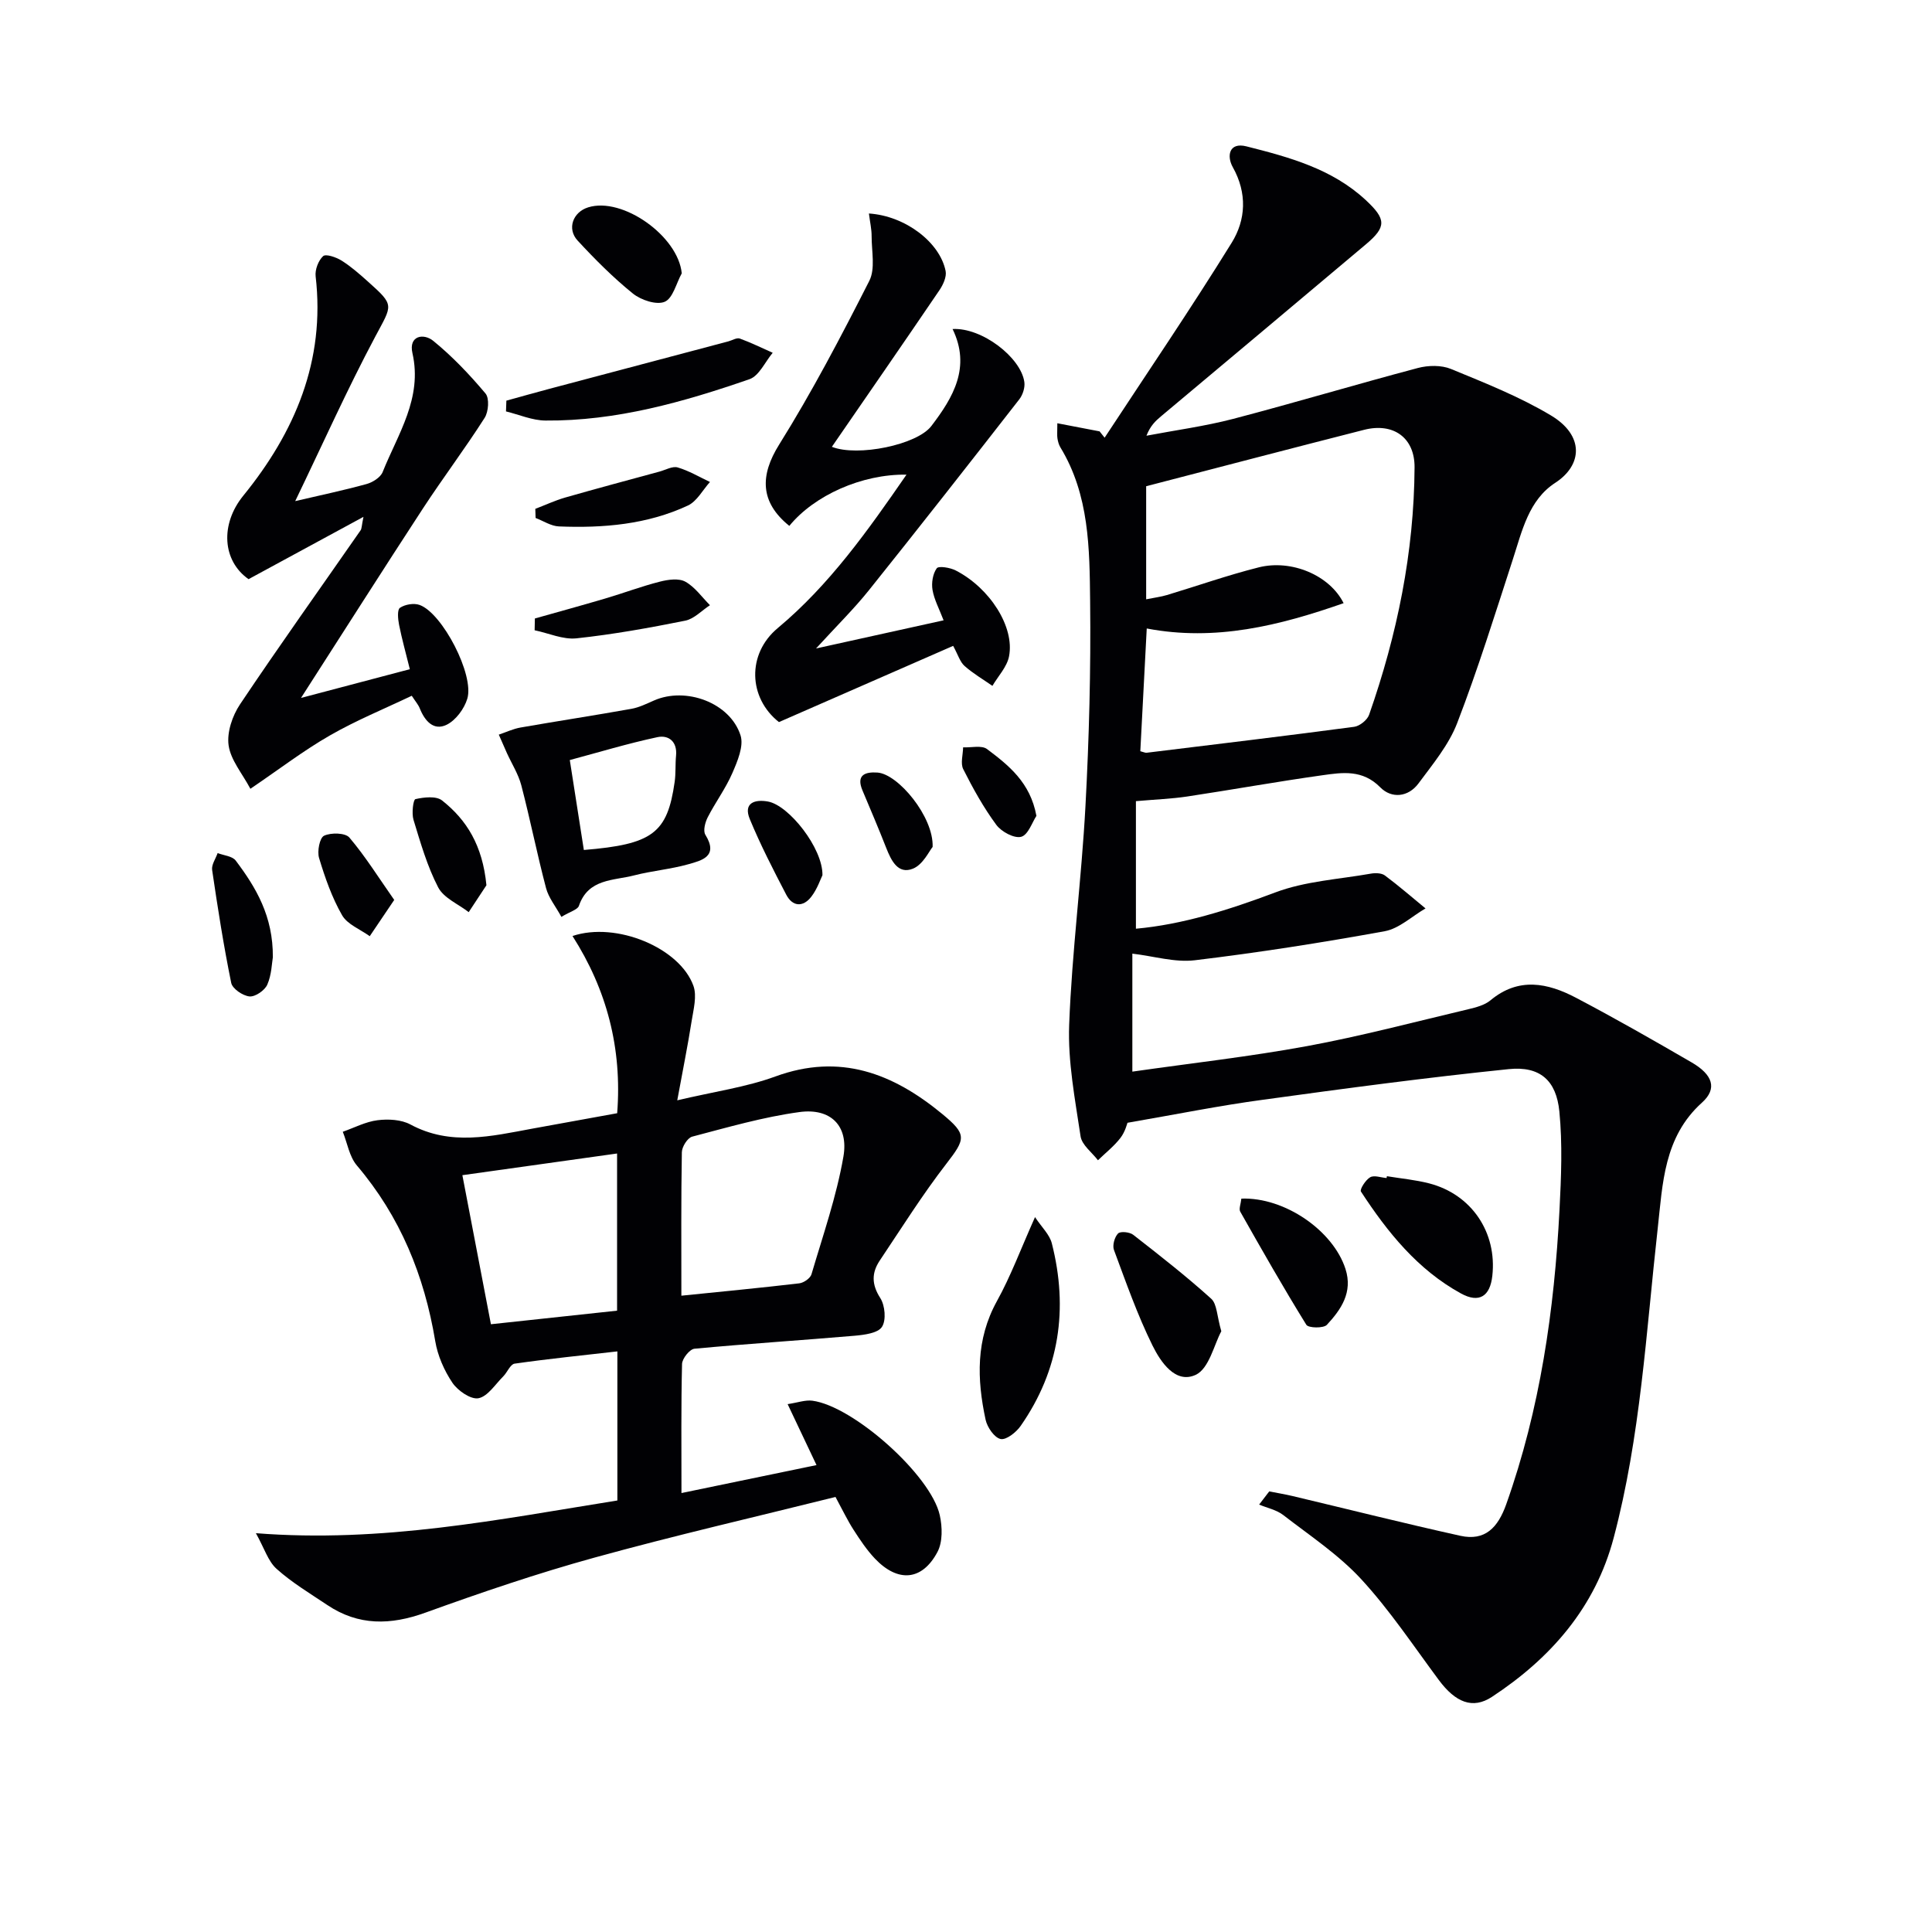
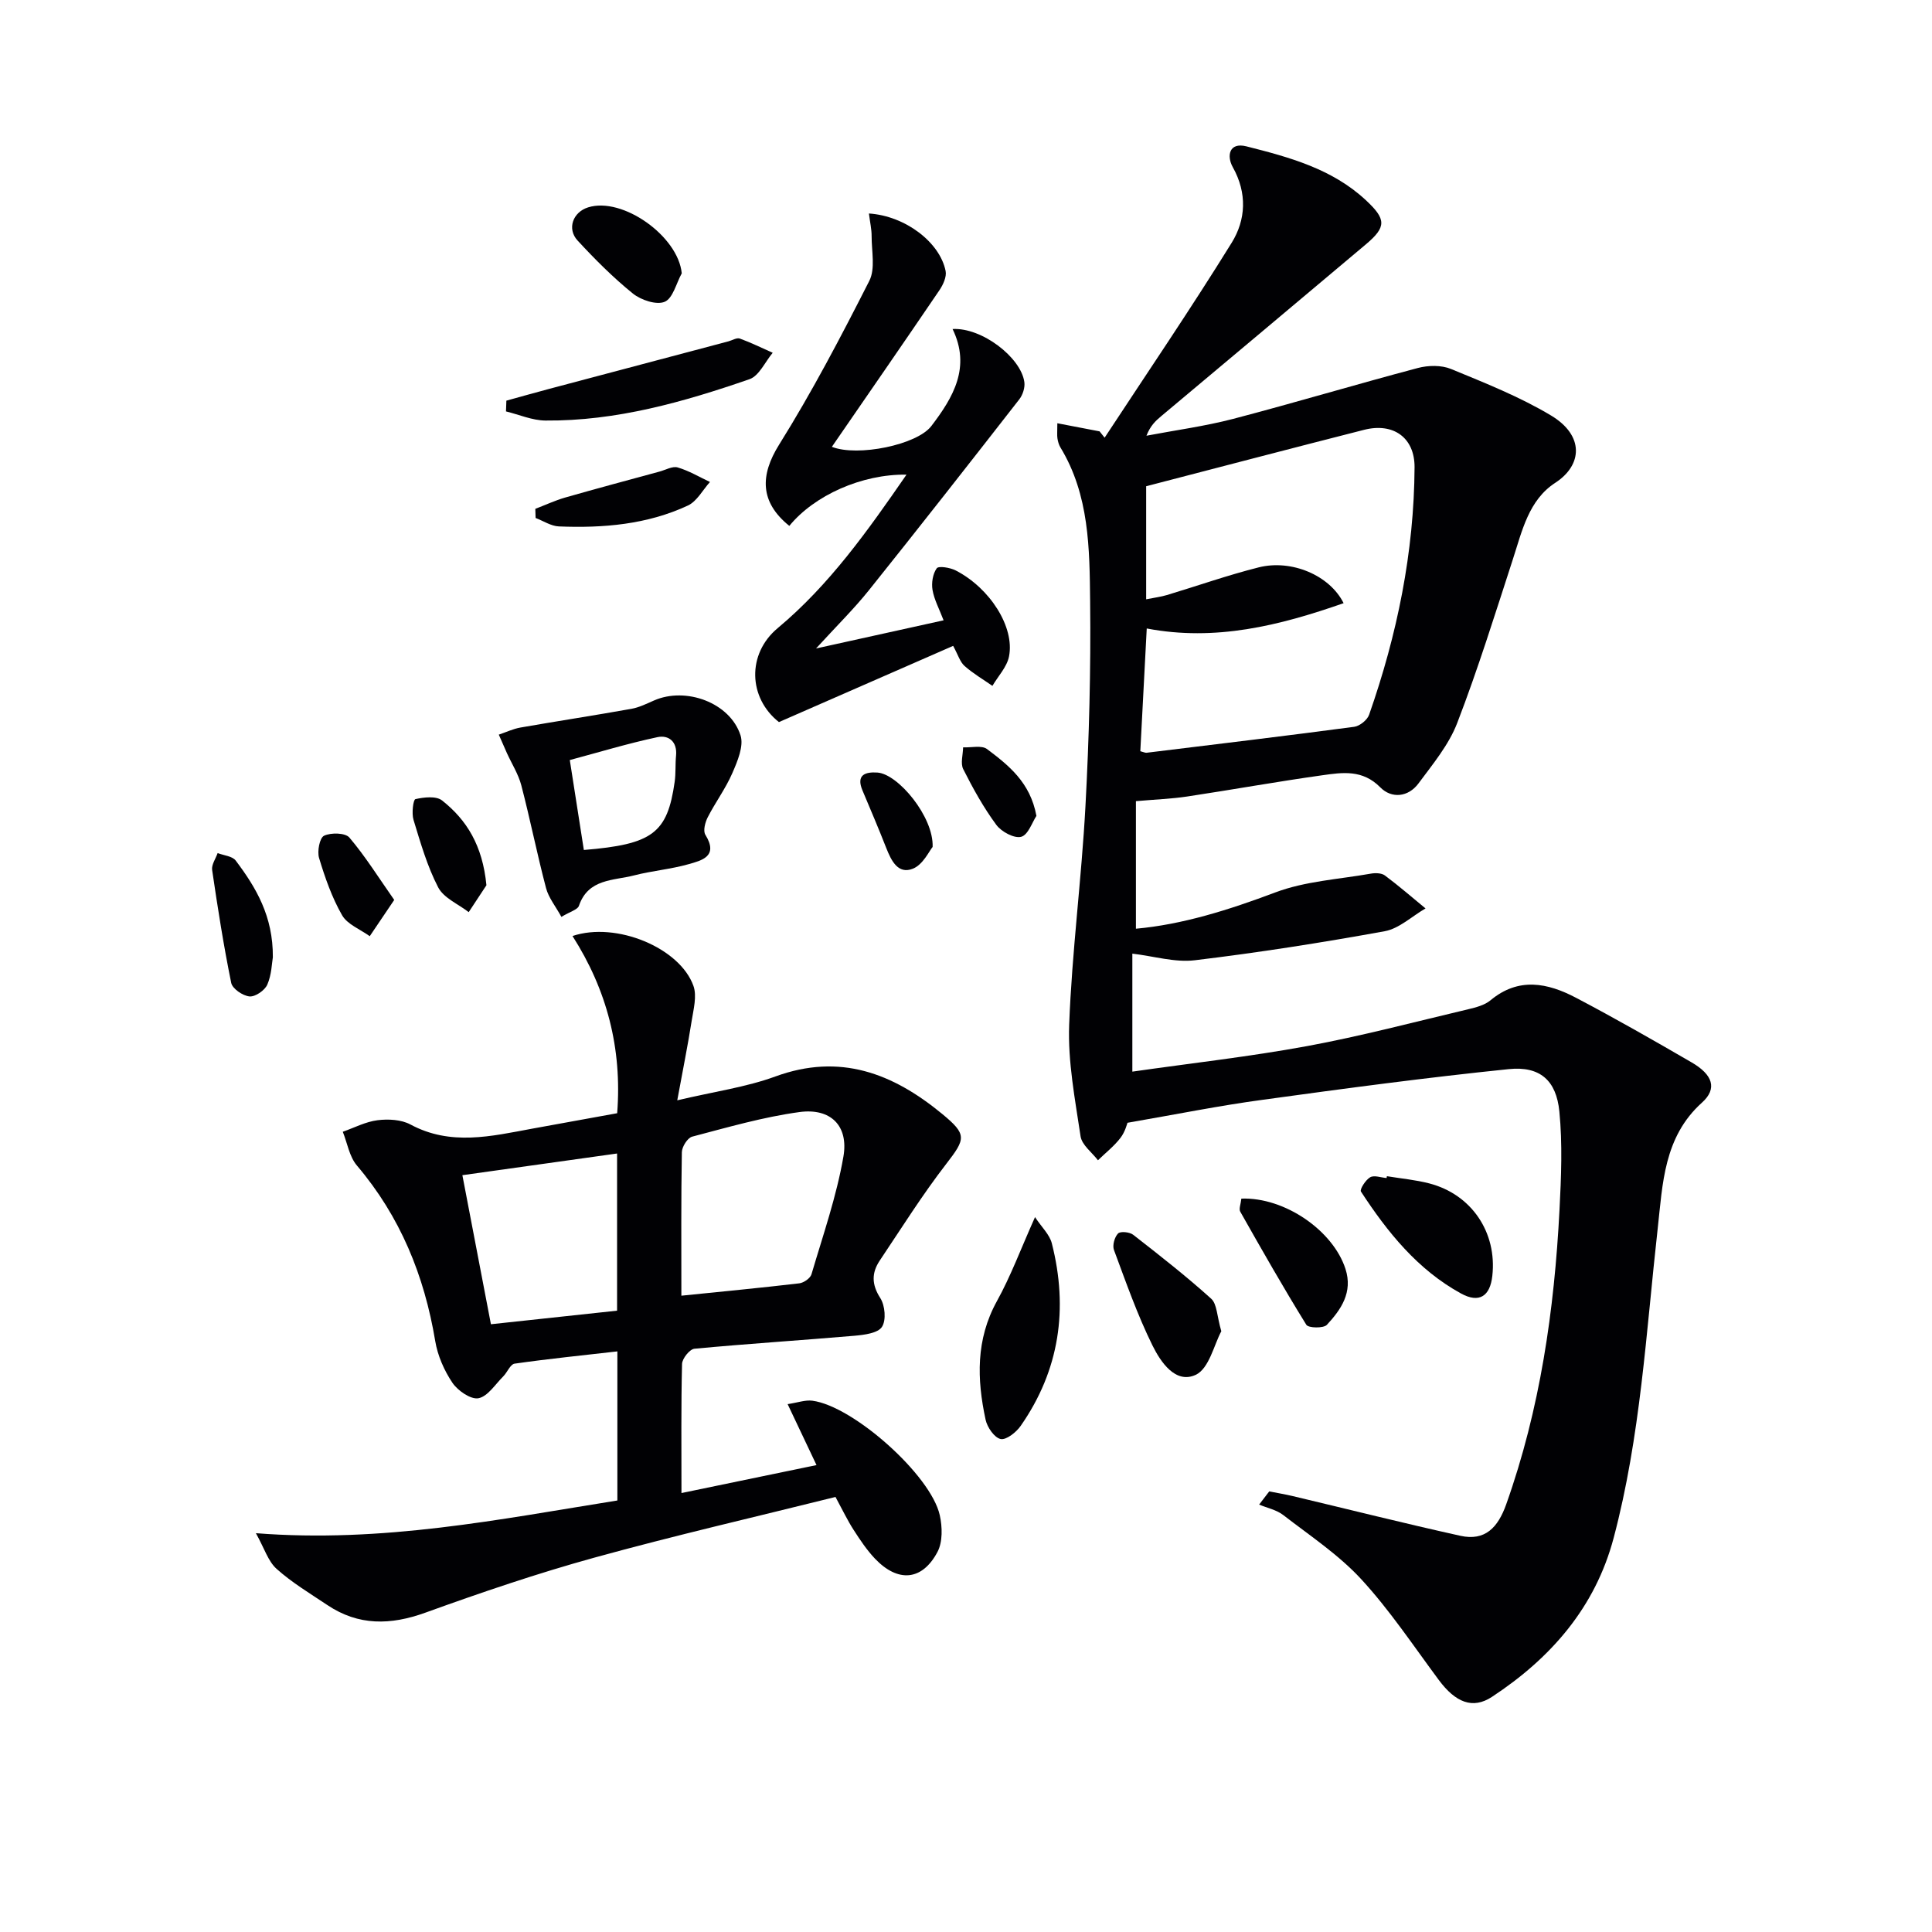
<svg xmlns="http://www.w3.org/2000/svg" enable-background="new 0 0 400 400" viewBox="0 0 400 400">
  <g fill="#010104">
    <path d="m233.43 232.46c-.06.14-.47 1.86-1.45 3.13-1.32 1.72-3.09 3.1-4.66 4.63-1.25-1.64-3.33-3.16-3.6-4.96-1.14-7.66-2.65-15.43-2.36-23.1.57-15.1 2.56-30.14 3.37-45.23.76-14.12 1.13-28.28.97-42.41-.12-10.91-.15-22.03-6.16-31.9-.33-.55-.51-1.23-.61-1.87s-.02-1.31-.02-3.12c3.1.6 5.93 1.14 8.75 1.68.35.44.69.87 1.04 1.31 8.81-13.42 17.85-26.7 26.3-40.35 2.94-4.74 3.26-10.27.23-15.67-1.27-2.27-.8-5.21 2.82-4.3 8.86 2.24 17.75 4.64 24.73 11.14 4.23 3.94 4.3 5.53.02 9.14-14.12 11.9-28.28 23.75-42.43 35.62-1.12.94-2.2 1.94-3.01 4.01 5.98-1.14 12.05-1.95 17.93-3.48 12.8-3.35 25.47-7.15 38.26-10.54 2.15-.57 4.86-.62 6.86.2 7.04 2.9 14.21 5.74 20.71 9.63 6.92 4.15 6.53 10.27.88 13.94-5.49 3.56-6.86 9.92-8.77 15.81-3.69 11.36-7.24 22.78-11.53 33.92-1.74 4.53-5.06 8.52-8.01 12.5-2.12 2.87-5.58 3.2-7.92.82-3.66-3.72-7.83-3.09-12-2.5-9.35 1.31-18.65 2.99-27.99 4.4-3.21.48-6.48.6-10.6.96v26.41c9.61-.86 19.21-3.88 28.85-7.51 6.2-2.34 13.15-2.72 19.77-3.89.94-.17 2.23-.14 2.92.37 2.9 2.16 5.63 4.54 8.42 6.83-2.81 1.62-5.45 4.17-8.45 4.72-13.04 2.37-26.15 4.43-39.31 6.01-4.13.5-8.49-.85-12.94-1.37v24.43c12.28-1.76 24.29-3.1 36.14-5.28 11.23-2.07 22.3-5.01 33.42-7.64 1.59-.38 3.37-.84 4.58-1.84 5.82-4.86 11.84-3.62 17.7-.54 8.09 4.25 16.03 8.79 23.94 13.38 4.4 2.55 5.38 5.43 2.16 8.33-7.94 7.14-8.14 16.85-9.17 26.07-2.4 21.45-3.55 43.07-9.12 64.06-3.82 14.41-13.02 24.9-25.2 32.91-4 2.63-7.56 1.13-10.99-3.48-5.24-7.05-10.14-14.44-16.06-20.87-4.68-5.08-10.63-9.02-16.15-13.29-1.39-1.08-3.32-1.47-5-2.17.7-.91 1.39-1.82 2.09-2.73 1.61.32 3.23.58 4.83.96 11.58 2.75 23.13 5.66 34.75 8.23 5.12 1.13 7.77-1.71 9.48-6.5 7.03-19.76 9.97-40.23 11.04-61.02.35-6.76.63-13.61-.03-20.32-.63-6.46-4.03-9.44-10.47-8.78-16.97 1.74-33.9 4-50.81 6.33-8.96 1.2-17.85 3-28.14 4.78zm3.87-108.38c1.74-.35 3.05-.51 4.29-.88 6.35-1.91 12.62-4.13 19.04-5.74 6.73-1.68 14.65 1.61 17.55 7.42-13.31 4.66-26.55 7.95-40.76 5.24-.45 8.69-.89 17.09-1.33 25.41.68.17 1 .35 1.29.32 14.33-1.75 28.67-3.47 42.98-5.37 1.15-.15 2.72-1.41 3.1-2.5 5.81-16.58 9.31-33.62 9.41-51.24.03-6.13-4.39-9.29-10.45-7.75-14.89 3.79-29.74 7.69-45.12 11.68z" />
    <path d="m127.78 230.48c1.04-13.45-2.14-25.56-9.25-36.69 9.06-3.04 22.23 2.45 25.04 10.33.75 2.11.01 4.86-.37 7.26-.79 5.02-1.8 10.01-2.98 16.43 7.7-1.82 14.25-2.72 20.32-4.94 13.37-4.89 24.33-.65 34.52 7.75 5.17 4.26 4.89 5.13.86 10.34-4.95 6.4-9.27 13.3-13.78 20.03-1.69 2.53-1.7 4.94.11 7.75.99 1.54 1.26 4.59.35 5.98-.85 1.3-3.65 1.65-5.65 1.83-11.05.95-22.13 1.65-33.17 2.69-.99.09-2.54 2.04-2.57 3.15-.21 8.64-.12 17.28-.12 26.73 9.44-1.96 18.39-3.81 27.96-5.79-2.01-4.24-3.83-8.07-5.98-12.62 2.08-.31 3.65-.9 5.11-.71 8.47 1.1 24.55 15.4 26.39 23.71.54 2.42.62 5.54-.48 7.61-3.17 5.97-8.18 6.37-12.93 1.39-1.7-1.79-3.1-3.9-4.44-5.98-1.25-1.94-2.25-4.05-3.74-6.8-16.57 4.13-33.33 7.98-49.88 12.55-11.83 3.26-23.48 7.23-35.02 11.4-7.22 2.61-13.86 2.75-20.32-1.58-3.57-2.39-7.31-4.63-10.49-7.48-1.77-1.58-2.54-4.27-4.29-7.39 26.25 2.06 50.4-2.87 74.84-6.77 0-10.32 0-20.26 0-30.87-7.26.83-14.29 1.54-21.28 2.54-.89.13-1.51 1.8-2.36 2.65-1.65 1.64-3.2 4.14-5.12 4.51-1.59.3-4.28-1.56-5.39-3.2-1.71-2.54-3.06-5.62-3.56-8.63-2.26-13.57-7.24-25.79-16.23-36.37-1.55-1.83-1.97-4.62-2.91-6.97 2.39-.84 4.73-2.08 7.19-2.39 2.22-.28 4.91-.14 6.81.88 8.34 4.49 16.75 2.43 25.2.87 5.67-1.02 11.38-2.06 17.61-3.2zm13.29 37.78c8.61-.88 16.52-1.63 24.41-2.56.93-.11 2.29-1.05 2.53-1.88 2.38-8.08 5.18-16.1 6.61-24.36 1.11-6.41-2.67-10.09-9.09-9.22-7.5 1.02-14.87 3.16-22.22 5.09-.96.25-2.12 2.09-2.14 3.22-.17 9.61-.1 19.23-.1 29.71zm-13.31-29.44c-10.82 1.52-21.23 2.98-32.03 4.49 2.03 10.59 3.92 20.48 5.91 30.86 8.88-.96 17.4-1.87 26.12-2.81 0-10.8 0-21.23 0-32.54z" />
-     <path d="m51.84 163.31c-1.69-3.18-4.08-5.95-4.51-9-.38-2.69.78-6.12 2.36-8.48 8.13-12.14 16.63-24.04 24.97-36.04.24-.34.2-.87.59-2.78-8.38 4.54-15.81 8.57-23.79 12.9-5.43-3.81-5.9-11.36-1.1-17.27 10.69-13.15 17.02-27.94 14.99-45.43-.16-1.37.56-3.27 1.55-4.18.56-.51 2.7.22 3.8.91 1.96 1.23 3.73 2.79 5.46 4.34 5.62 5.02 5.07 4.76 1.54 11.4-5.83 10.95-10.9 22.3-16.58 34.07 5.22-1.22 10.03-2.23 14.75-3.53 1.28-.35 2.9-1.37 3.35-2.48 3.16-7.9 8.29-15.28 6.17-24.63-.82-3.61 2.29-4.18 4.31-2.54 3.96 3.22 7.53 6.99 10.82 10.9.83.98.63 3.77-.18 5.04-4.06 6.37-8.62 12.41-12.76 18.74-8.26 12.64-16.36 25.4-25.26 39.25 8.1-2.14 15.11-3.99 22.53-5.95-.86-3.48-1.66-6.32-2.23-9.21-.23-1.16-.41-3.1.19-3.5 1.04-.71 2.89-1.02 4.07-.59 4.71 1.7 11.36 14.48 9.87 19.41-.63 2.09-2.38 4.46-4.27 5.39-2.71 1.33-4.55-.81-5.58-3.41-.3-.75-.87-1.39-1.65-2.59-5.7 2.72-11.53 5.1-16.94 8.21-5.43 3.11-10.45 6.97-16.47 11.05z" />
    <path d="m179.9 44.2c7.57.5 14.7 5.99 15.88 11.91.24 1.2-.52 2.85-1.28 3.97-7.36 10.84-14.82 21.61-22.27 32.43 5.34 2.11 17.62-.41 20.59-4.3 4.55-5.95 8.23-12.19 4.4-20.09 6.08-.34 14.15 5.89 14.86 10.98.16 1.13-.32 2.64-1.04 3.57-10.31 13.23-20.65 26.43-31.13 39.52-3.1 3.87-6.66 7.37-10.96 12.07 9.39-2.07 17.61-3.89 26.41-5.83-.9-2.36-1.94-4.26-2.29-6.28-.25-1.46.05-3.35.87-4.49.39-.54 2.78-.15 3.94.45 7.07 3.64 12.22 11.7 11.03 17.78-.42 2.18-2.25 4.08-3.44 6.11-1.94-1.35-4.01-2.56-5.77-4.12-.93-.82-1.32-2.25-2.36-4.16-11.97 5.24-23.9 10.46-36.07 15.78-6.36-5.02-6.65-14.12-.26-19.45 10.7-8.93 18.63-20.14 26.67-31.78-9.24-.14-19.09 4.29-24.26 10.61-6.12-4.93-6.07-10.48-2.12-16.81 6.83-10.94 12.84-22.41 18.68-33.92 1.28-2.52.47-6.14.48-9.25.01-1.43-.33-2.85-.56-4.7z" />
    <path d="m116.23 189.83c-1.19-2.18-2.65-3.95-3.18-5.97-1.86-7.05-3.28-14.22-5.12-21.27-.61-2.32-1.97-4.45-2.98-6.67-.57-1.27-1.12-2.55-1.68-3.82 1.49-.5 2.95-1.2 4.48-1.47 7.66-1.34 15.34-2.51 23-3.88 1.6-.29 3.14-1.06 4.65-1.72 6.58-2.9 15.75.44 17.92 7.22.71 2.22-.64 5.37-1.7 7.82-1.38 3.18-3.5 6.03-5.09 9.13-.54 1.06-1 2.81-.49 3.63 2.77 4.48-.74 5.32-3.55 6.11-3.66 1.03-7.51 1.35-11.2 2.3-4.28 1.11-9.5.64-11.43 6.3-.28.81-1.82 1.19-3.63 2.29zm4.65-13.85c14.24-1.17 17.29-3.47 18.8-14.09.26-1.79.11-3.64.29-5.45.28-2.92-1.56-4.31-3.86-3.82-6.15 1.31-12.19 3.15-18.14 4.74 1.04 6.63 1.95 12.48 2.91 18.62z" />
    <path d="m214.29 251.99c1.37 2.08 3.02 3.61 3.48 5.43 3.44 13.52 1.6 26.26-6.46 37.81-.92 1.32-3 2.96-4.15 2.7-1.29-.28-2.76-2.42-3.1-3.98-1.81-8.39-2.05-16.62 2.35-24.58 2.86-5.17 4.93-10.78 7.88-17.38z" />
    <path d="m104.84 82.95c2.97-.82 5.94-1.66 8.91-2.45 12.34-3.28 24.69-6.55 37.04-9.82.8-.21 1.73-.81 2.37-.59 2.33.84 4.55 1.95 6.82 2.95-1.58 1.88-2.81 4.78-4.81 5.47-13.67 4.73-27.59 8.68-42.24 8.56-2.73-.02-5.45-1.23-8.17-1.89.03-.74.05-1.48.08-2.23z" />
    <path d="m287.14 243.52c2.93.48 5.91.75 8.77 1.49 8.76 2.27 14.06 10.15 13.06 19.14-.46 4.21-2.7 5.73-6.49 3.65-8.97-4.92-15.23-12.7-20.71-21.1-.29-.44.96-2.42 1.91-2.96.83-.48 2.25.07 3.4.16.02-.13.04-.25.06-.38z" />
    <path d="m252.86 275.62c-1.49 2.74-2.53 7.73-5.29 9.02-4.2 1.95-7.27-2.66-8.96-6.07-3.14-6.36-5.5-13.12-7.98-19.79-.35-.95.13-2.66.85-3.4.49-.5 2.4-.31 3.14.27 5.49 4.28 10.99 8.58 16.15 13.24 1.21 1.1 1.17 3.59 2.09 6.73z" />
    <path d="m257.01 248.16c8.99-.33 19.01 6.64 21.56 14.57 1.55 4.82-.91 8.39-3.85 11.56-.69.75-3.84.68-4.26-.01-4.76-7.69-9.23-15.55-13.68-23.42-.32-.57.11-1.57.23-2.7z" />
    <path d="m141.15 56.59c-1.14 2.06-1.83 5.17-3.53 5.89s-4.9-.35-6.58-1.7c-4.1-3.31-7.86-7.09-11.45-10.97-2.26-2.45-.97-5.9 2.18-6.88 7.13-2.23 18.64 5.96 19.38 13.66z" />
    <path d="m110.83 105.35c2.05-.78 4.05-1.72 6.15-2.33 6.5-1.86 13.03-3.61 19.55-5.38 1.26-.34 2.7-1.18 3.78-.86 2.32.68 4.47 1.97 6.68 3.01-1.5 1.66-2.69 3.99-4.56 4.87-8.44 3.94-17.54 4.7-26.72 4.33-1.63-.07-3.22-1.14-4.82-1.75-.03-.64-.04-1.27-.06-1.89z" />
-     <path d="m110.74 128.05c4.85-1.37 9.71-2.7 14.55-4.13 3.8-1.12 7.52-2.53 11.35-3.5 1.68-.43 3.89-.74 5.25.01 1.99 1.1 3.43 3.2 5.1 4.87-1.7 1.1-3.27 2.83-5.11 3.2-7.46 1.5-14.96 2.85-22.52 3.66-2.8.3-5.77-1.07-8.67-1.67.01-.81.03-1.62.05-2.44z" />
    <path d="m56.49 198.2c-.21 1.19-.25 3.61-1.15 5.66-.52 1.19-2.49 2.55-3.68 2.44-1.39-.13-3.54-1.59-3.79-2.8-1.58-7.74-2.8-15.56-3.95-23.38-.16-1.09.73-2.33 1.14-3.5 1.27.5 3.04.62 3.74 1.55 4.21 5.59 7.76 11.53 7.69 20.03z" />
    <path d="m100.71 183.28c-.81 1.23-2.24 3.4-3.67 5.57-2.17-1.68-5.17-2.92-6.32-5.13-2.27-4.37-3.66-9.24-5.11-13.99-.41-1.34-.06-4.18.4-4.28 1.77-.4 4.3-.69 5.52.28 5.1 4.03 8.38 9.31 9.18 17.55z" />
    <path d="m81.62 186.32c-2.14 3.16-3.6 5.34-5.07 7.51-1.96-1.42-4.63-2.43-5.73-4.35-2.1-3.66-3.53-7.77-4.76-11.84-.42-1.39.12-4.18 1.03-4.61 1.44-.68 4.4-.62 5.25.38 3.3 3.89 6.02 8.26 9.28 12.91z" />
-     <path d="m170.28 181.2c-.4.81-1.07 2.86-2.32 4.47-1.7 2.19-3.87 2.07-5.18-.44-2.68-5.14-5.34-10.31-7.55-15.66-1.37-3.34 1.04-4.12 3.78-3.62 4.31.78 11.36 9.64 11.27 15.25z" />
    <path d="m193.09 175.35c-.69.81-1.98 3.66-4.08 4.5-3.08 1.24-4.49-1.67-5.52-4.28-1.57-4-3.25-7.95-4.92-11.91-1.38-3.27.62-3.88 3.09-3.71 4.26.28 11.67 9.14 11.43 15.4z" />
    <path d="m214.58 168.92c-.87 1.3-1.71 3.95-3.16 4.33-1.44.38-4.1-1.05-5.15-2.48-2.64-3.58-4.83-7.53-6.84-11.52-.61-1.2-.05-2.99-.03-4.52 1.68.08 3.85-.48 4.96.36 4.46 3.36 8.95 6.89 10.22 13.83z" />
  </g>
</svg>